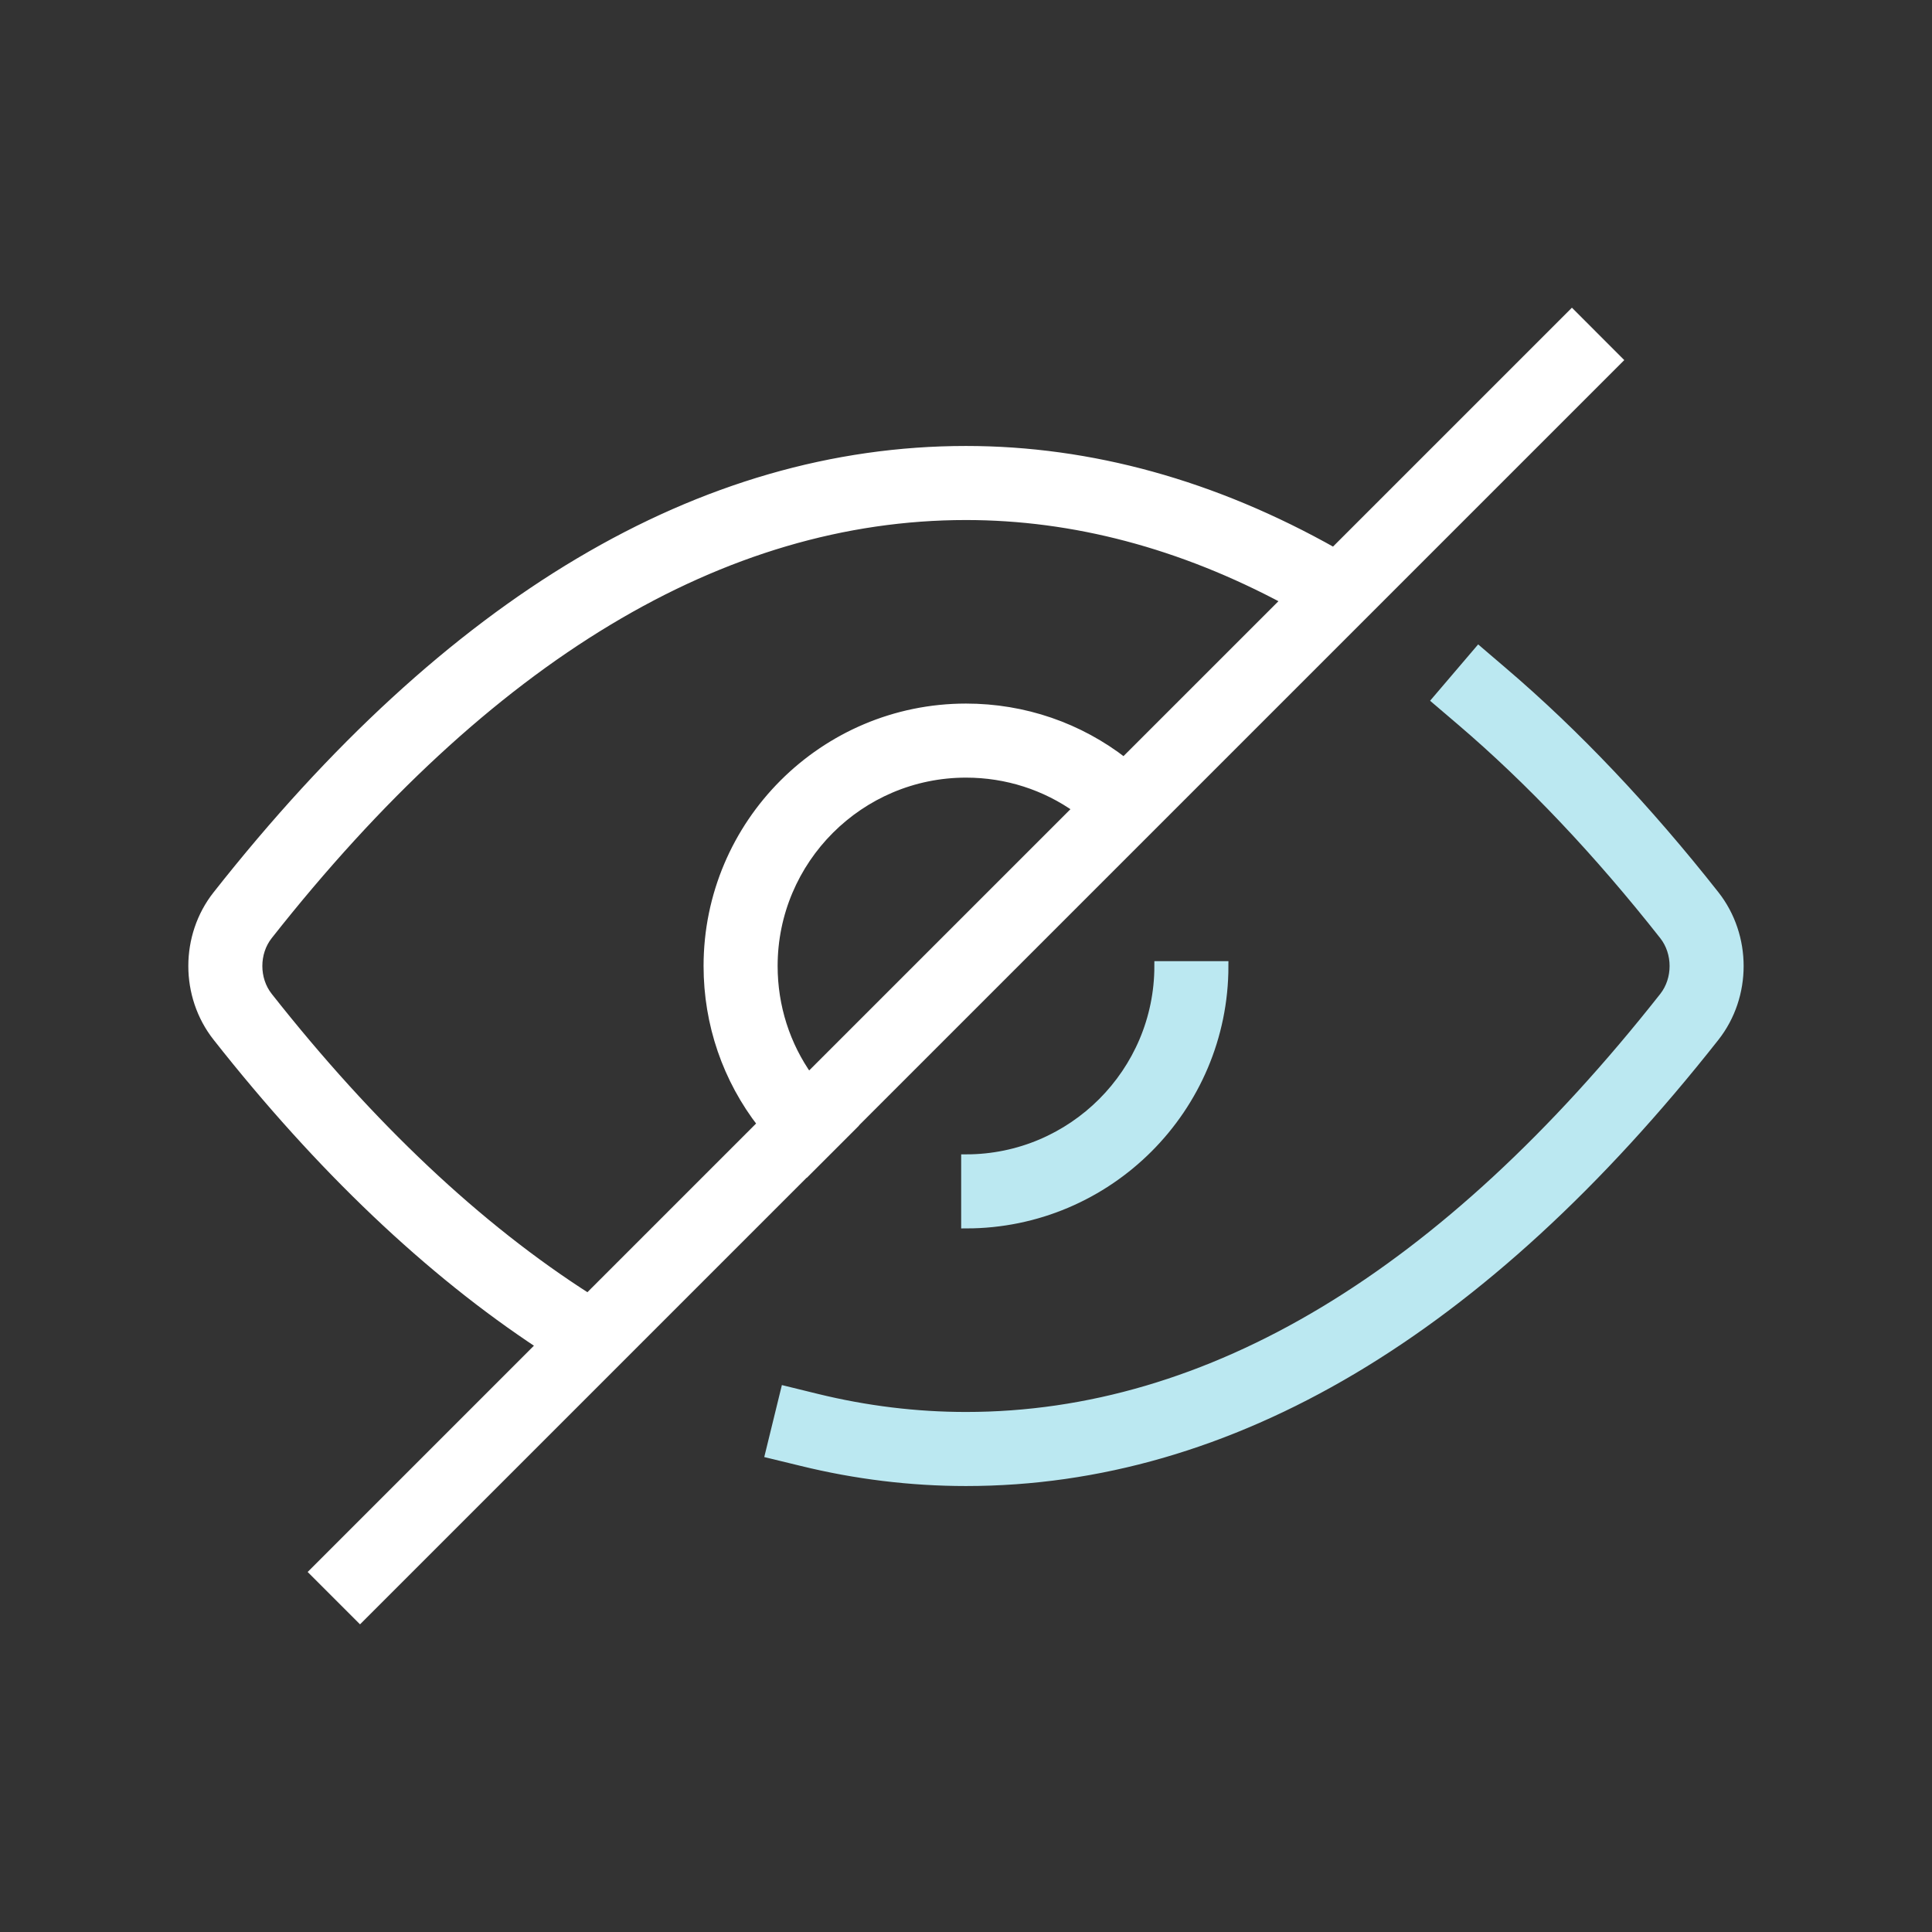
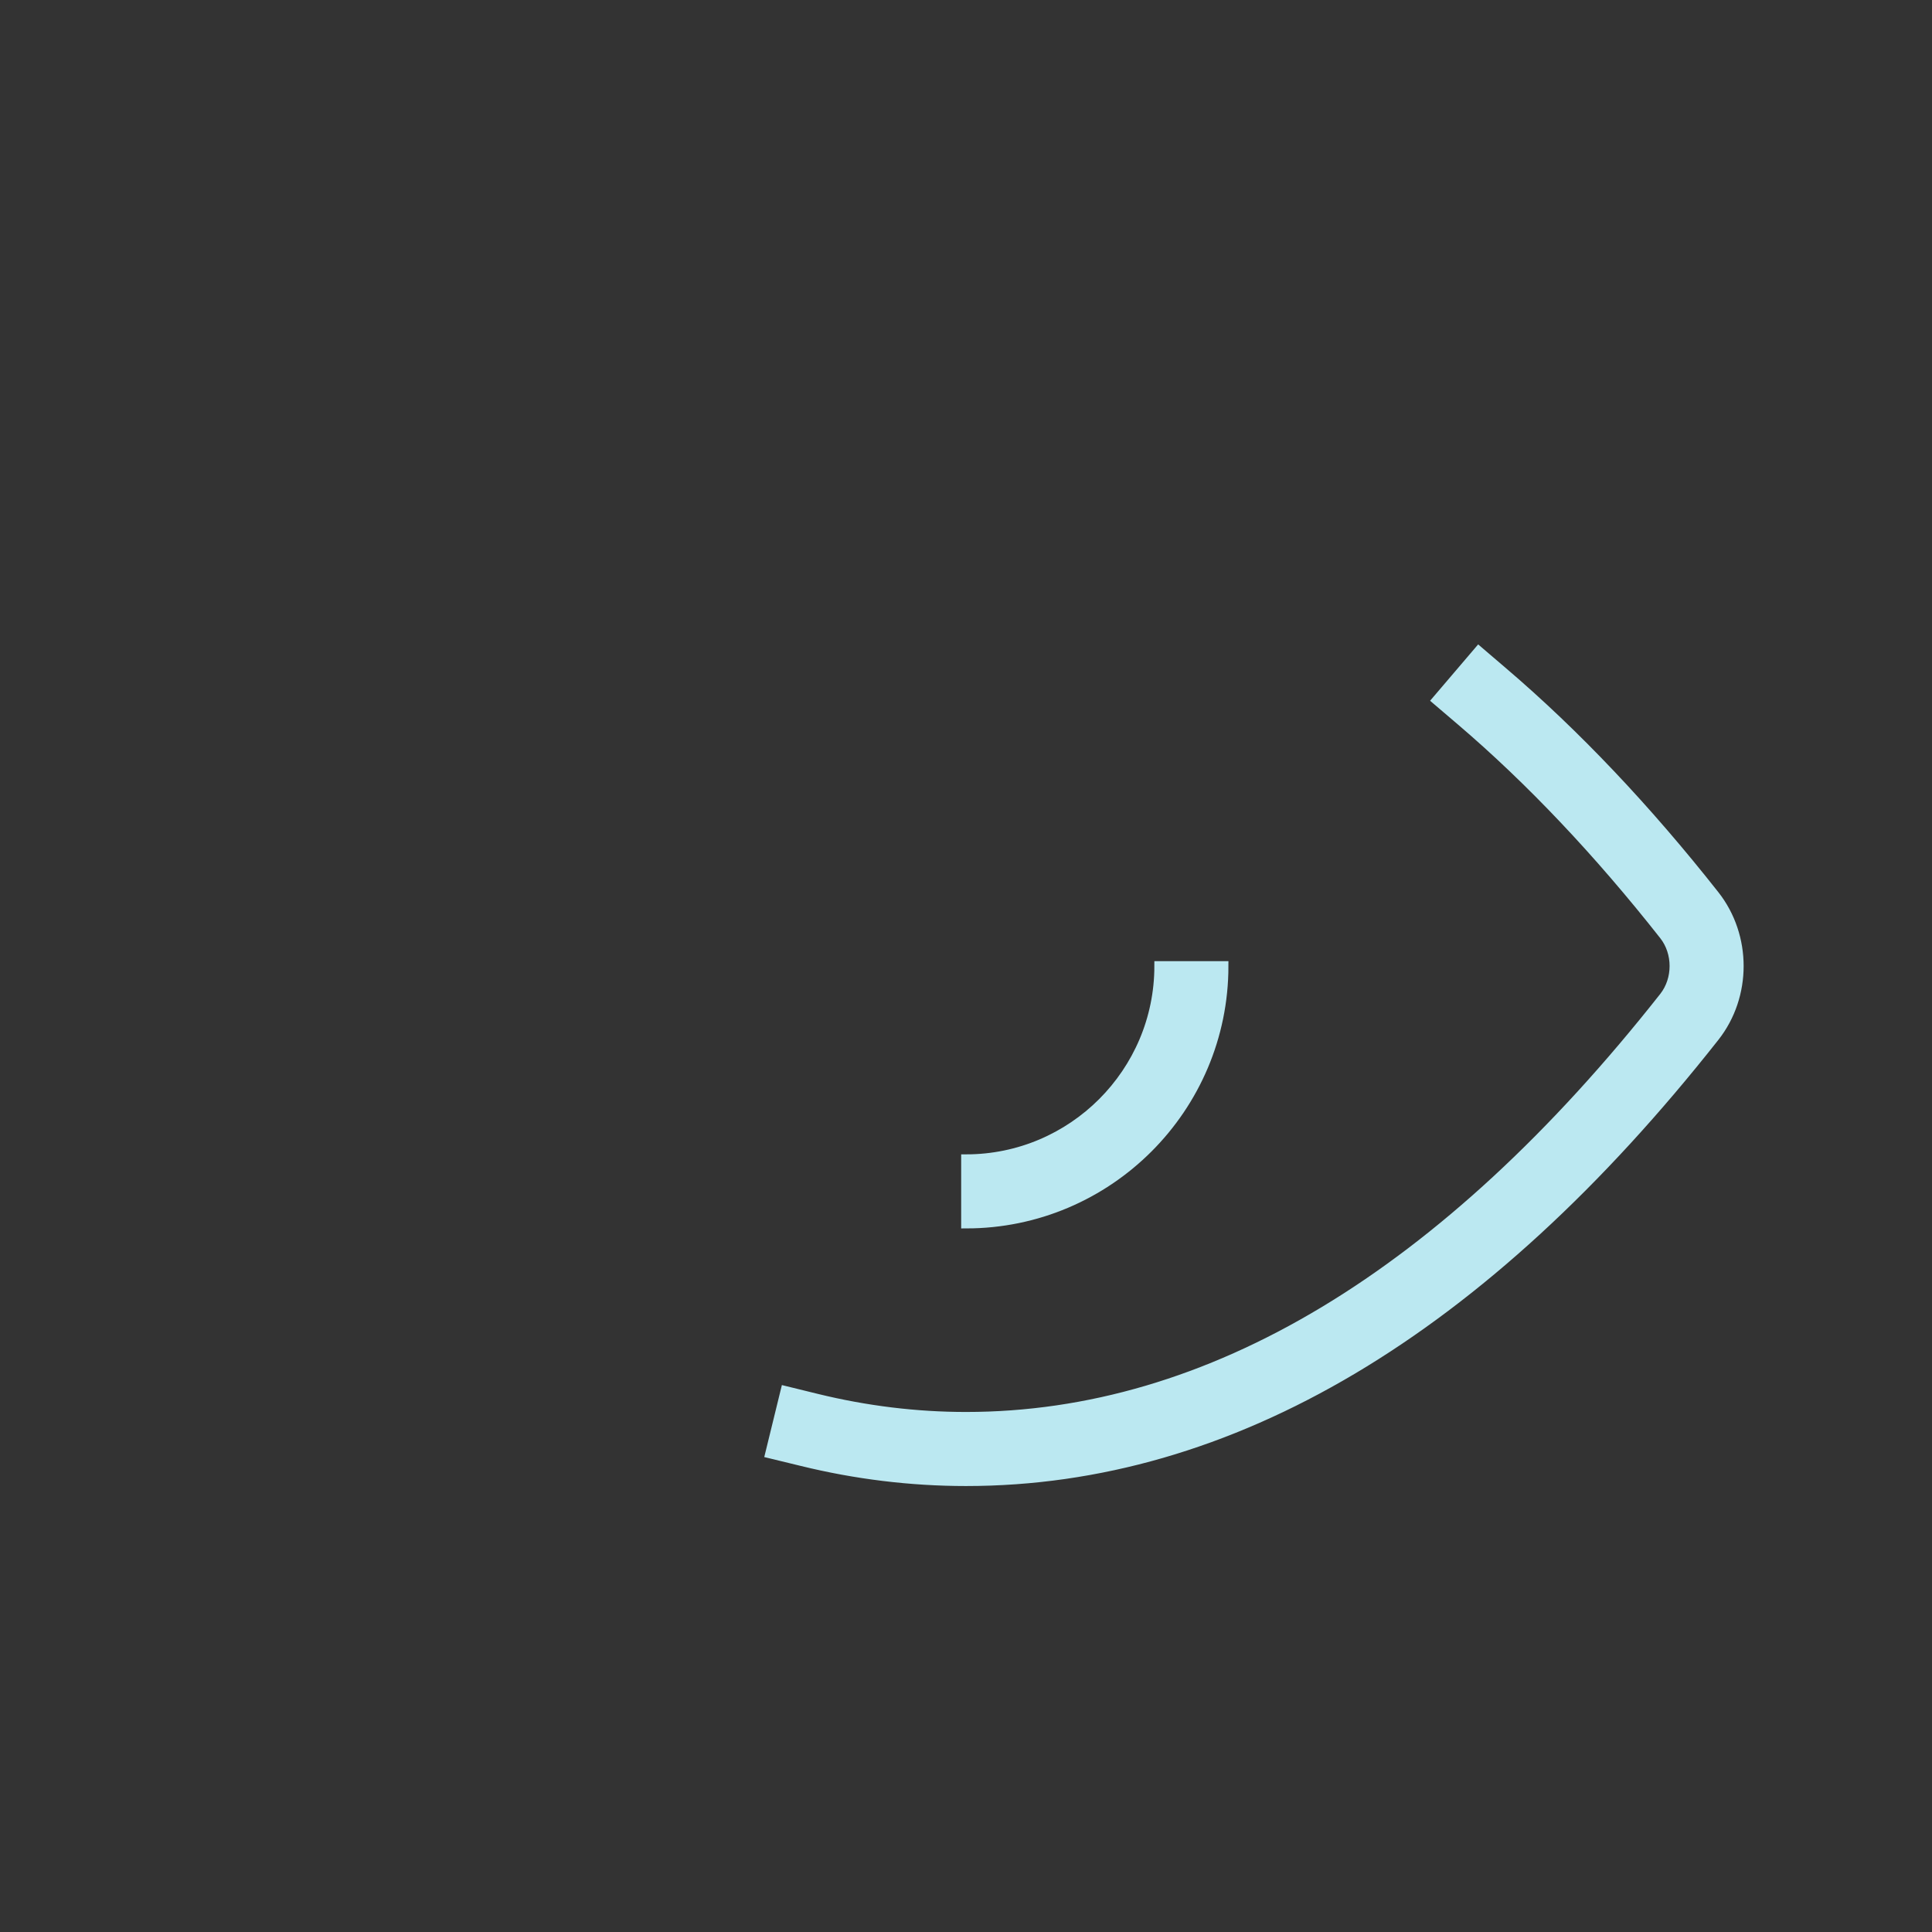
<svg xmlns="http://www.w3.org/2000/svg" width="60" height="60" viewBox="0 0 60 60">
  <rect x="0" y="0" width="60" height="60" fill="#333333" stroke="none" />
  <g fill="none" fill-rule="evenodd" stroke-width=".3" transform="translate(5 9)">
-     <path fill="#FFF" stroke="#FFF" d="M20.05,27.364 L6.181,41.233 L4.767,39.819 L11.817,32.768 C8.338,30.48 4.956,27.267 1.75,23.196 C0.748,21.924 0.748,20.076 1.75,18.806 C8.968,9.644 16.79,5 25,5 C28.861,5 32.707,6.064 36.424,8.161 L43.817,0.768 L45.231,2.183 L21.464,25.95 L21.468,25.954 L20.054,27.368 L20.05,27.364 Z M18.679,25.906 C17.591,24.508 17,22.8 17,21 C17,16.588 20.588,13 25,13 C26.8,13 28.509,13.591 29.905,14.68 L34.953,9.633 C31.69,7.884 28.345,7 25,7 C17.434,7 10.14,11.388 3.32,20.042 C2.89,20.588 2.89,21.412 3.32,21.958 C6.503,25.996 9.844,29.142 13.263,31.322 L18.679,25.906 Z M20.108,24.477 L28.477,16.109 C27.469,15.389 26.264,15 25,15 C21.692,15 19,17.692 19,21 C19,22.264 19.388,23.469 20.108,24.477 Z" />
    <path fill="#BBE8F1" stroke="#BBE8F1" d="M25,37 C23.296,37 21.576,36.792 19.888,36.376 L18.916,36.14 L19.392,34.196 L20.362,34.434 C21.896,34.81 23.456,35 25,35 C32.566,35 39.86,30.612 46.68,21.958 C47.108,21.412 47.108,20.588 46.678,20.042 C44.648,17.464 42.53,15.226 40.386,13.396 L39.624,12.746 L40.922,11.224 L41.682,11.874 C43.928,13.79 46.138,16.124 48.25,18.804 C49.25,20.078 49.25,21.924 48.252,23.196 C41.034,32.356 33.21,37 25,37 Z M25,29 L25,27 C28.308,27 31,24.308 31,21 L33,21 C33,25.412 29.412,29 25,29 Z" />
  </g>
</svg>